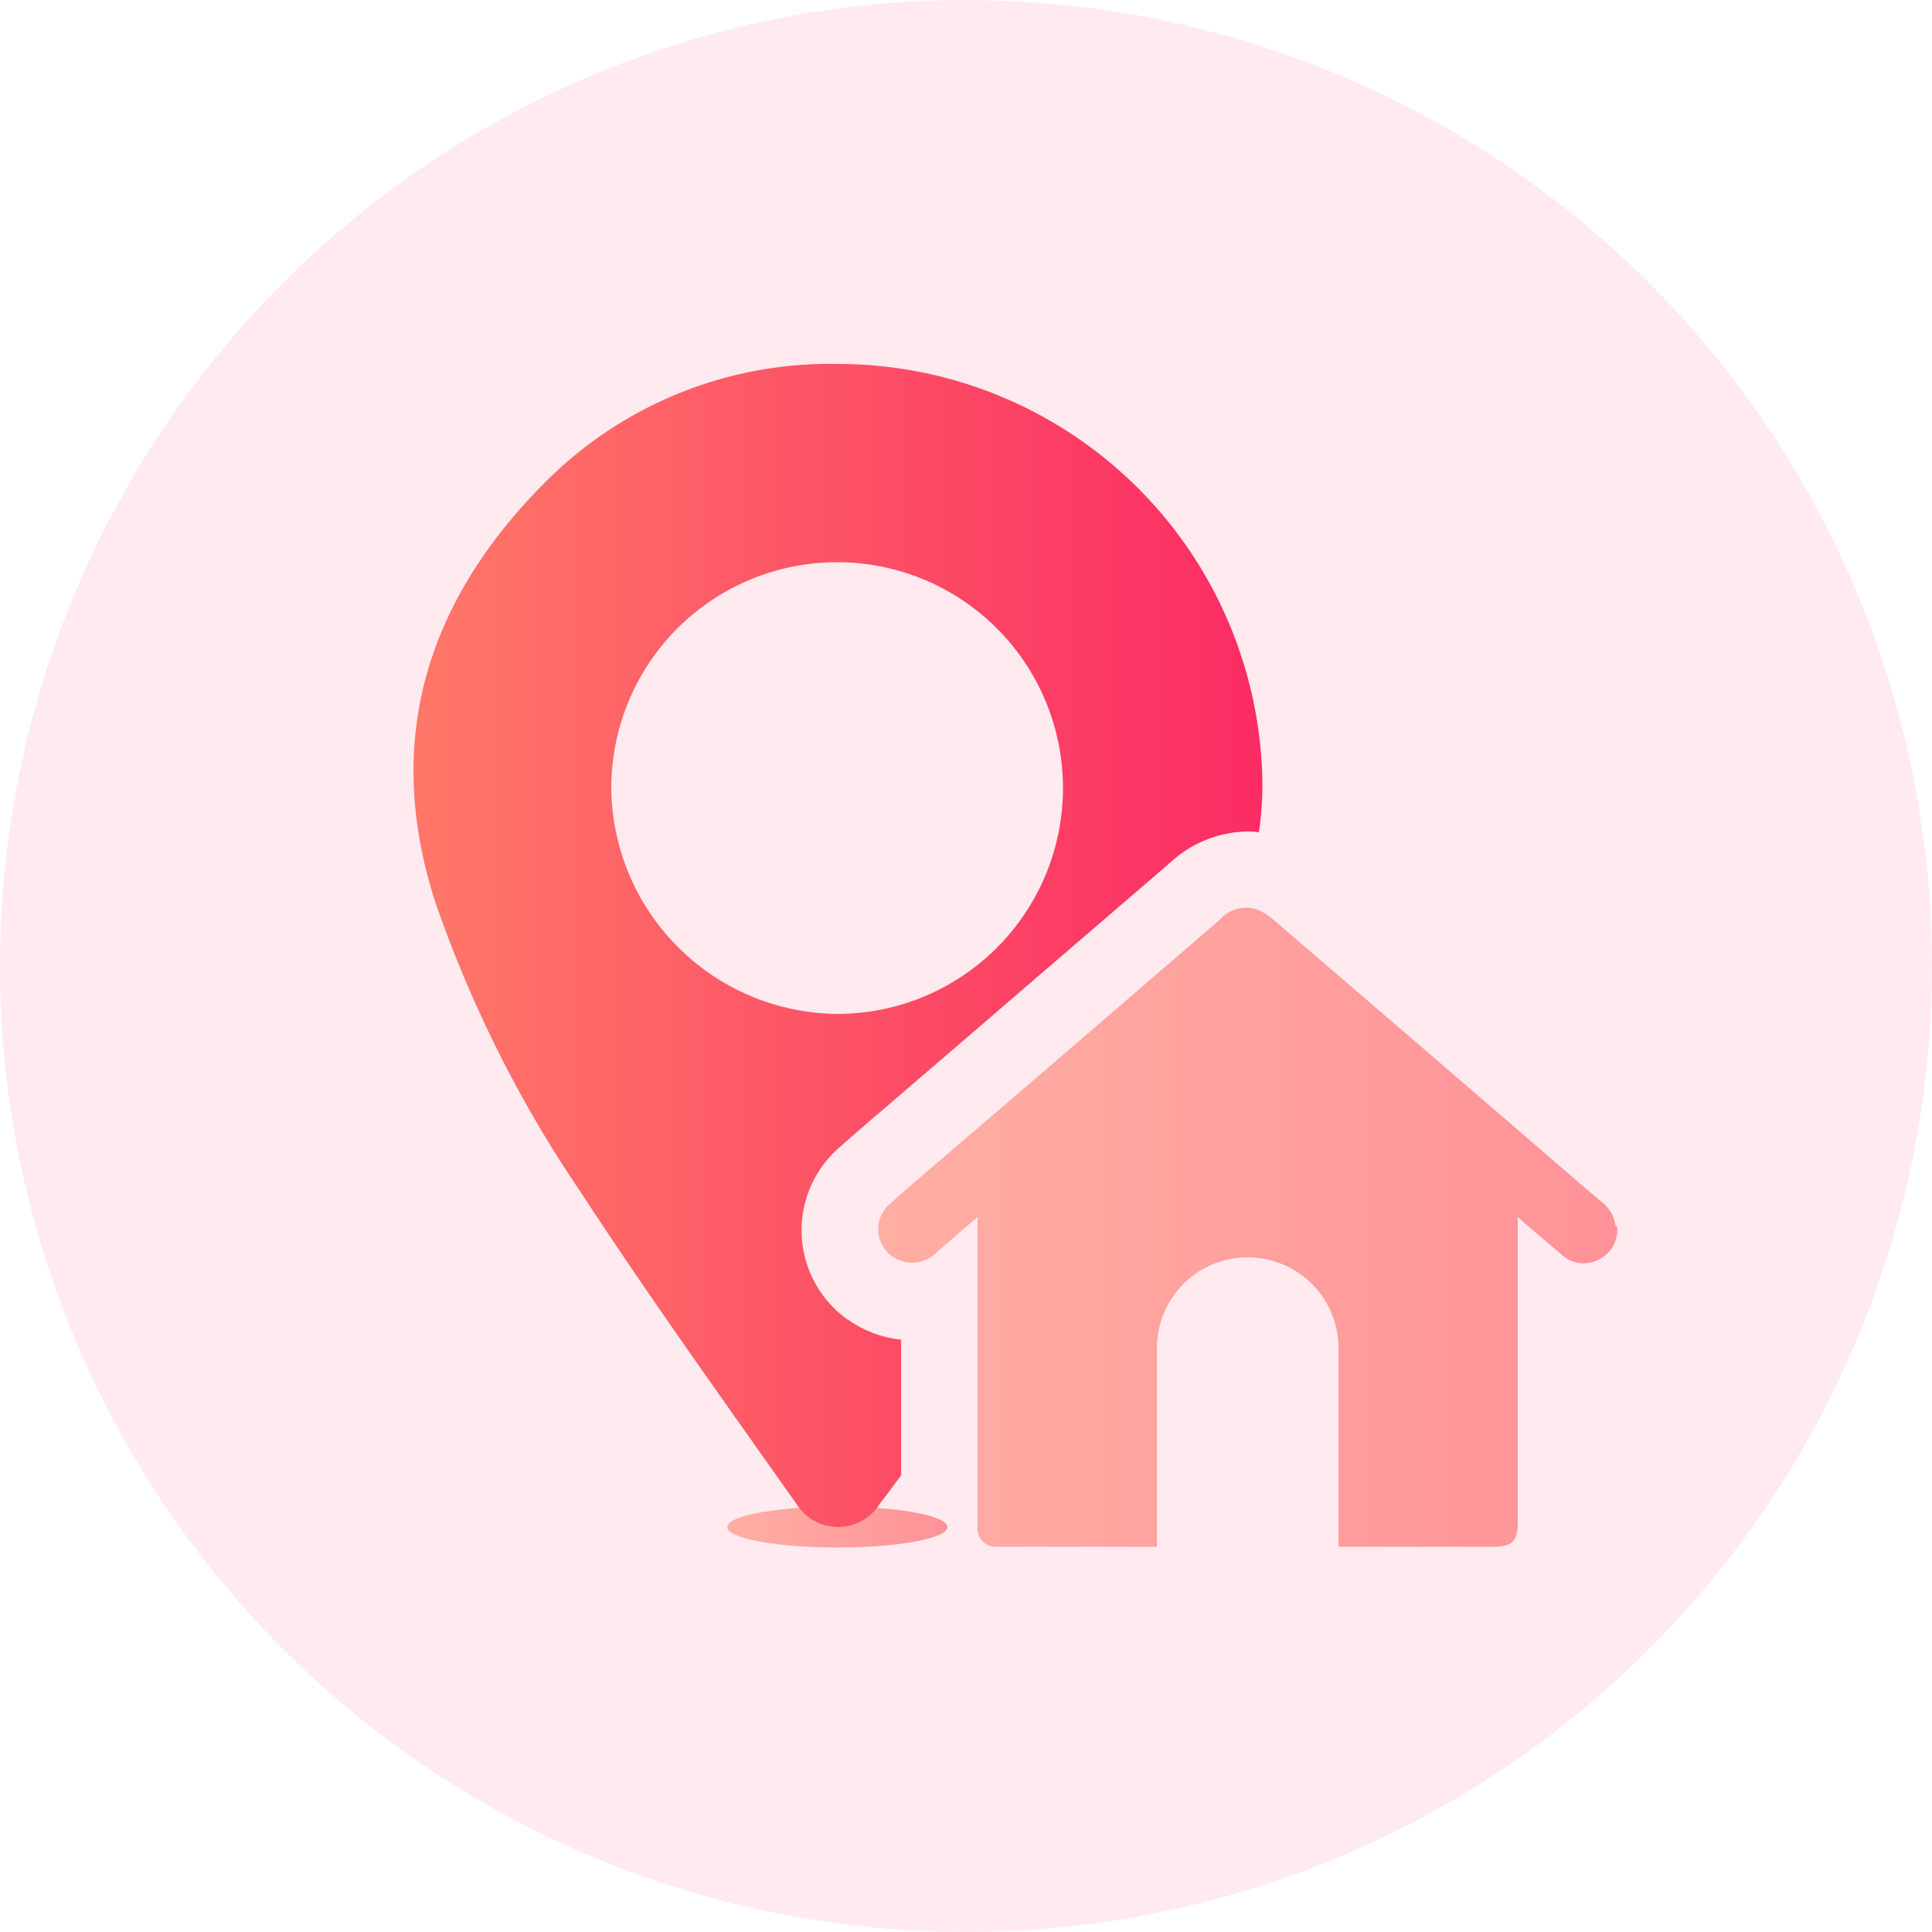
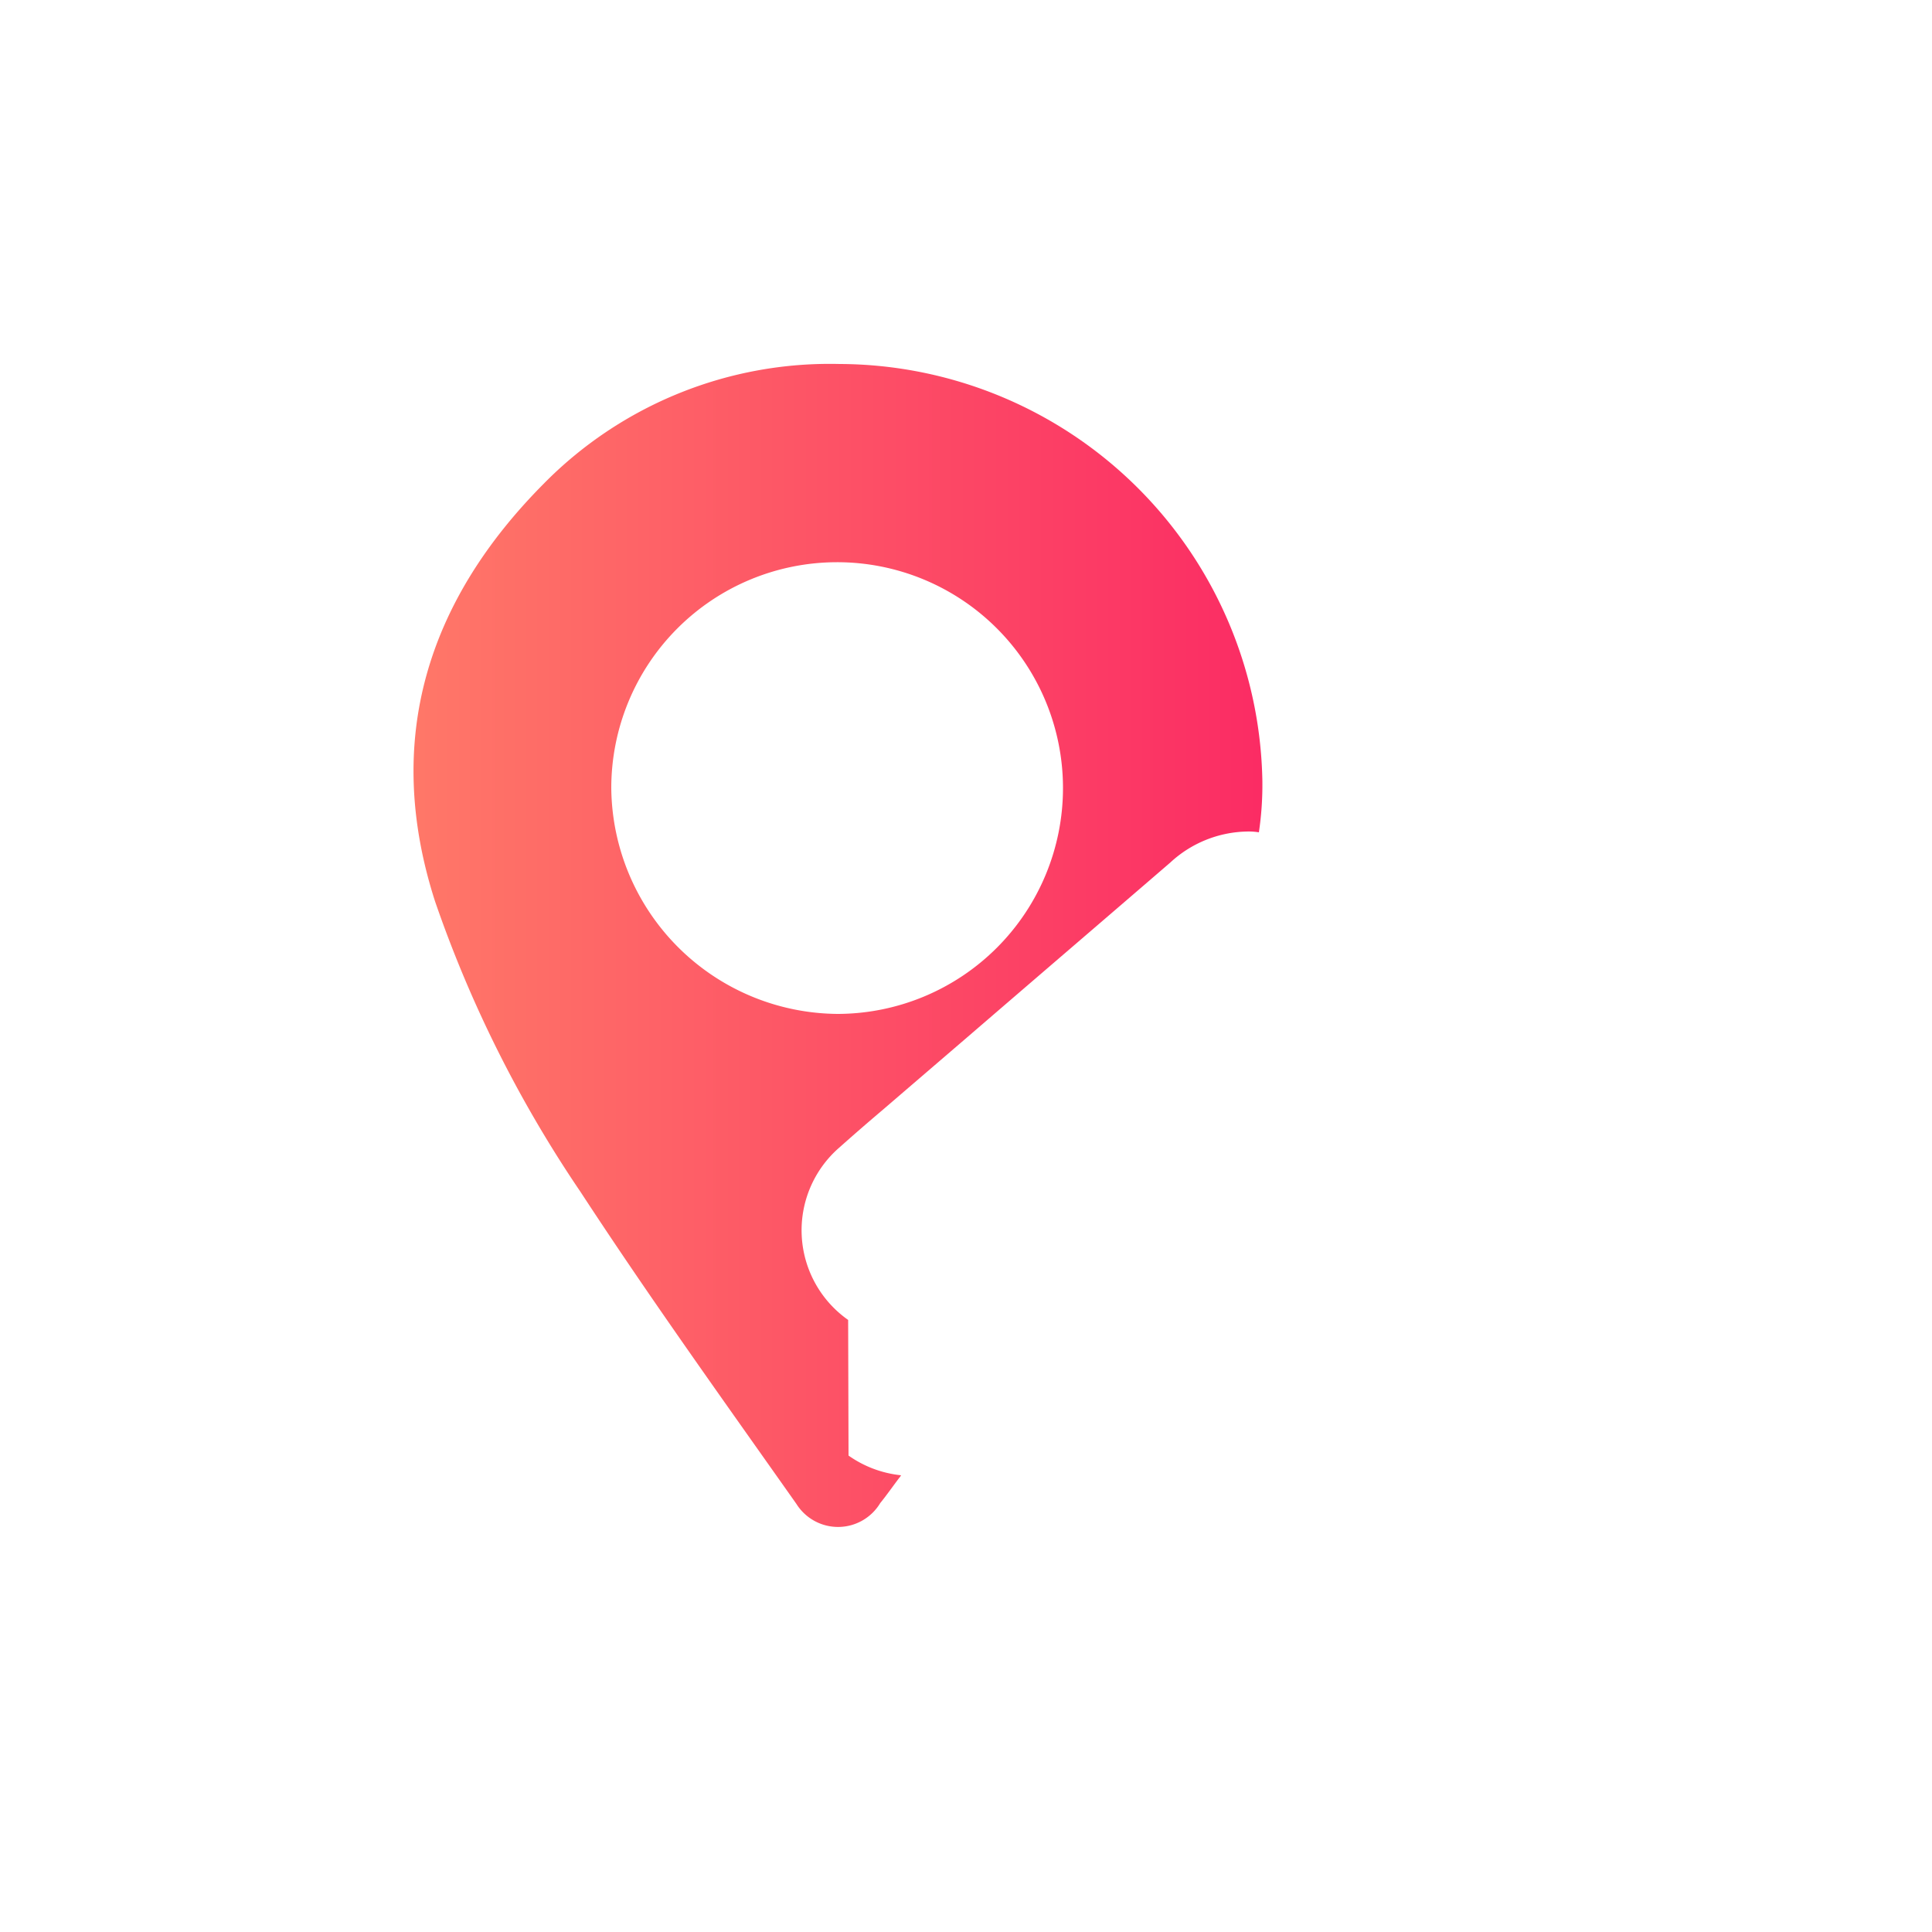
<svg xmlns="http://www.w3.org/2000/svg" xmlns:xlink="http://www.w3.org/1999/xlink" width="50" height="50" viewBox="0 0 50 50">
  <defs>
    <linearGradient id="a" y1="150.745" x2="1" y2="150.745" gradientUnits="objectBoundingBox">
      <stop offset="0" stop-color="#ffaea4" />
      <stop offset="1" stop-color="#ff9298" />
    </linearGradient>
    <linearGradient id="b" y1="6.791" x2="1" y2="6.791" gradientUnits="objectBoundingBox">
      <stop offset="0" stop-color="#ff7a68" />
      <stop offset="1" stop-color="#fb2c64" />
    </linearGradient>
    <linearGradient id="c" x1="0" y1="11.061" x2="0.998" y2="11.061" xlink:href="#a" />
  </defs>
  <g transform="translate(-571 -293)">
    <g transform="translate(571 293)">
-       <circle cx="25" cy="25" r="25" fill="#fb2c64" opacity="0.1" />
-       <ellipse cx="2.85" cy="0.53" rx="2.85" ry="0.53" transform="translate(18.82 38.99)" fill="url(#a)" />
-       <path d="M21.95,34.16a2.836,2.836,0,0,1-.23-4.46q.555-.495,1.14-.99l2.2-1.89c1.74-1.5,3.49-3,5.23-4.5a3,3,0,0,1,1.97-.8,1.668,1.668,0,0,1,.32.02,8.333,8.333,0,0,0,.09-1.33A10.983,10.983,0,0,0,21.73,9.42a10.387,10.387,0,0,0-7.66,3.1c-3,3.02-4.16,6.62-2.81,10.81a31.811,31.811,0,0,0,3.76,7.51c1.79,2.74,3.7,5.4,5.59,8.08a1.273,1.273,0,0,0,2.17-.02c.17-.21.33-.44.49-.65a.423.423,0,0,0,.05-.07V34.67a2.867,2.867,0,0,1-1.36-.51h0ZM15.82,20.4a5.845,5.845,0,1,1,5.86,5.84,5.9,5.9,0,0,1-5.86-5.84Z" fill="url(#b)" />
-       <path d="M41.81,31.73a.936.936,0,0,0-.38-.64c-.74-.63-1.48-1.27-2.22-1.91q-3.135-2.7-6.28-5.4a1.309,1.309,0,0,0-.49-.27.914.914,0,0,0-.87.29q-3.51,3.03-7.02,6.04c-.51.44-1.02.86-1.51,1.31a.858.858,0,0,0,.06,1.37.887.887,0,0,0,1.16-.13c.35-.3.69-.6,1.04-.89v8.01a.471.471,0,0,0,.51.52h4.13V34.89a2.35,2.35,0,0,1,4.7,0v5.14h4.02c.47,0,.62-.15.62-.62V31.5c.38.33.77.66,1.16.99a.832.832,0,0,0,.97.09.85.85,0,0,0,.44-.85h-.04Z" fill="url(#c)" />
+       <path d="M21.95,34.16a2.836,2.836,0,0,1-.23-4.46q.555-.495,1.14-.99l2.2-1.89c1.74-1.5,3.49-3,5.23-4.5a3,3,0,0,1,1.97-.8,1.668,1.668,0,0,1,.32.02,8.333,8.333,0,0,0,.09-1.33A10.983,10.983,0,0,0,21.73,9.42a10.387,10.387,0,0,0-7.66,3.1c-3,3.02-4.16,6.62-2.81,10.81a31.811,31.811,0,0,0,3.76,7.51c1.79,2.74,3.7,5.4,5.59,8.08a1.273,1.273,0,0,0,2.17-.02c.17-.21.33-.44.49-.65a.423.423,0,0,0,.05-.07a2.867,2.867,0,0,1-1.36-.51h0ZM15.82,20.4a5.845,5.845,0,1,1,5.86,5.84,5.9,5.9,0,0,1-5.86-5.84Z" fill="url(#b)" />
    </g>
  </g>
</svg>